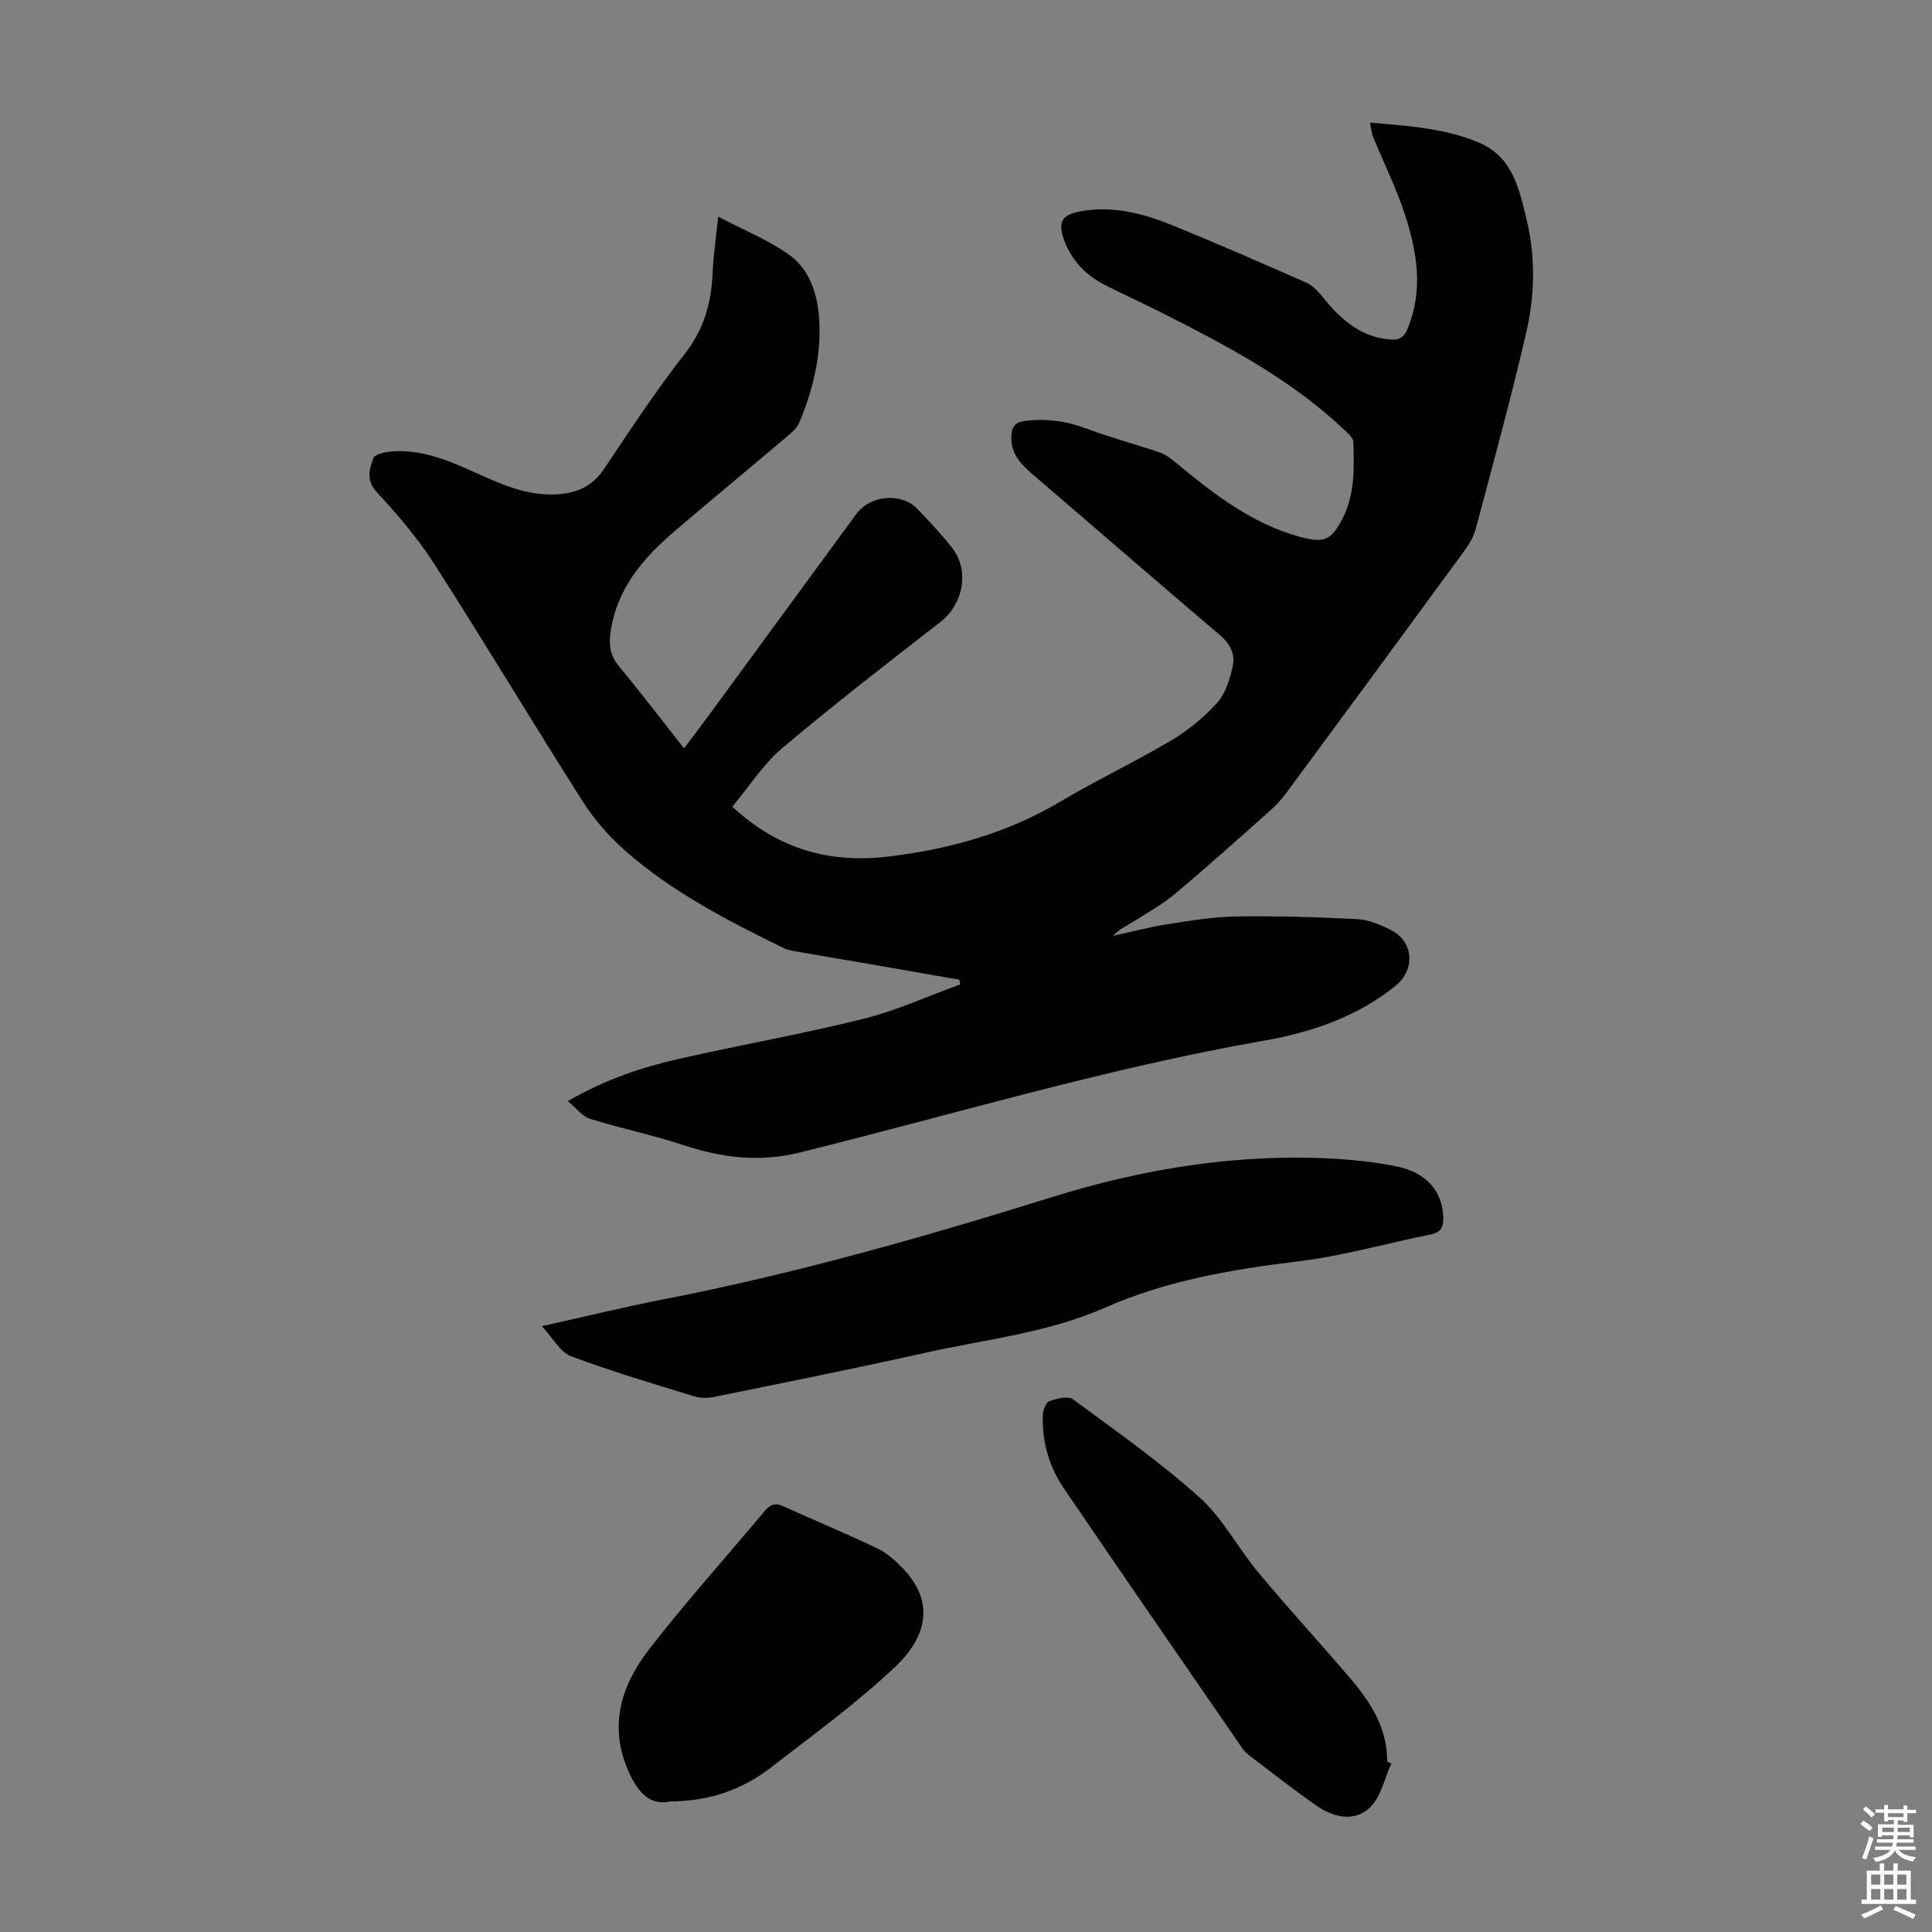
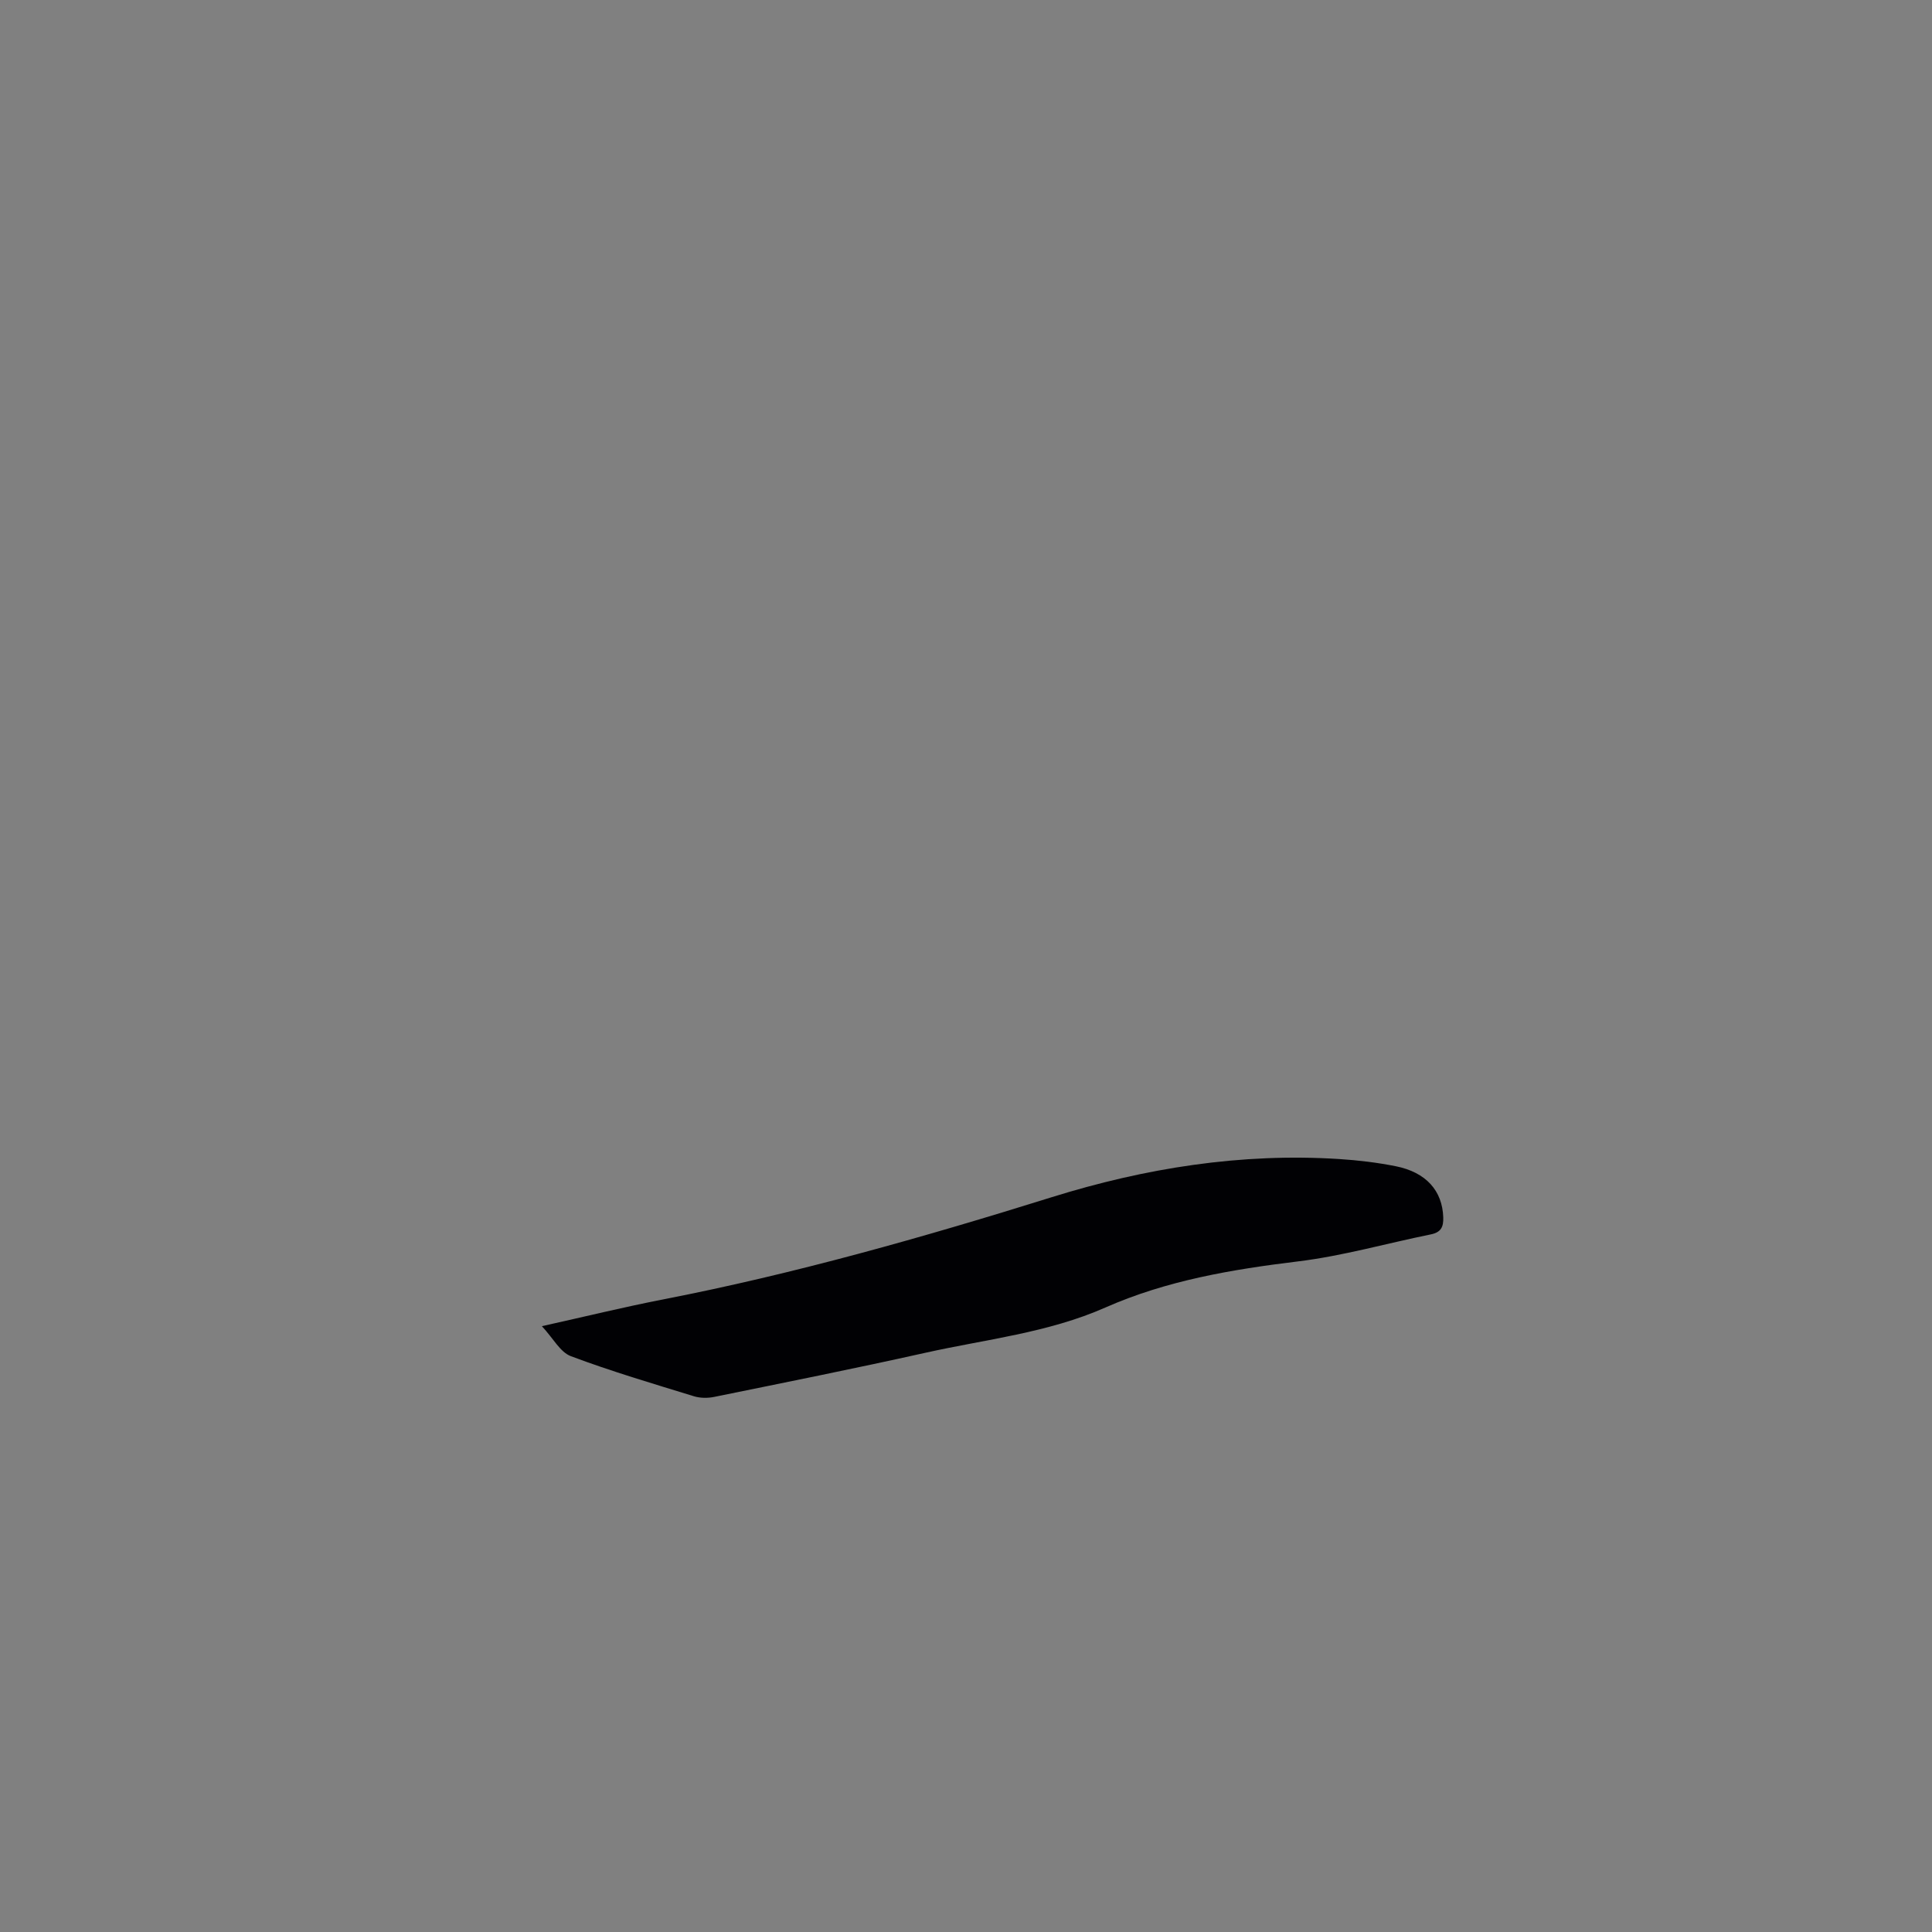
<svg xmlns="http://www.w3.org/2000/svg" enable-background="new 0 0 400 400" viewBox="0 0 400 400">
  <rect x="0" y="0" width="400" height="400" fill="#808080" stroke="none" />
  <g fill="#010104">
-     <path d="m151.62 167.01c9.65 8.97 20.38 11.79 32.48 10.31 12.56-1.53 24.48-4.84 35.47-11.38 7.49-4.46 15.41-8.18 22.9-12.63 3.5-2.08 6.8-4.78 9.52-7.8 1.74-1.93 2.62-4.87 3.22-7.51.55-2.44-.43-4.64-2.58-6.46-12.97-11.01-25.8-22.16-38.72-33.23-2.45-2.1-4.63-4.28-4.53-7.81.05-1.8.52-3.05 2.77-3.34 4.45-.57 8.61.01 12.81 1.58 4.99 1.86 10.15 3.23 15.19 4.95 1.2.41 2.3 1.28 3.31 2.11 7.79 6.43 15.71 12.64 25.71 15.35 4.89 1.33 6.35.78 8.67-3.57 2.69-5.04 2.52-10.59 2.36-16.06-.03-.88-1.14-1.83-1.92-2.57-11.13-10.51-24.51-17.52-38.01-24.33-3.79-1.91-7.67-3.66-11.45-5.59-3.93-2-6.9-5-8.45-9.16-1.49-4-.51-5.49 3.69-6.18 6.42-1.06 12.5.46 18.33 2.82 9.43 3.81 18.74 7.91 28.05 12 1.24.55 2.33 1.67 3.21 2.76 3.67 4.56 7.72 8.4 13.95 9.01 1.92.19 3.04-.29 3.84-2.24 3.29-7.99 1.95-15.89-.57-23.62-1.79-5.48-4.38-10.7-6.57-16.05-.33-.8-.38-1.7-.65-2.98 7.86.67 15.4 1.13 22.51 4.12 7.13 3 8.4 9.75 9.94 16.11 1.87 7.73 1.64 15.66-.13 23.32-3.15 13.59-6.84 27.06-10.43 40.54-.44 1.67-1.42 3.29-2.46 4.7-12.16 16.62-24.36 33.2-36.59 49.76-1.05 1.43-2.27 2.78-3.6 3.96-6.52 5.8-13.02 11.64-19.72 17.24-2.7 2.26-5.87 3.98-8.87 5.88-1.28.81-2.69 1.43-3.82 2.73 3.68-.8 7.34-1.78 11.06-2.37 4.72-.74 9.48-1.55 14.24-1.63 8.38-.13 16.77.11 25.15.54 2.36.12 4.79 1.14 6.97 2.22 4.78 2.36 5.21 8.2 1.02 11.6-7.98 6.46-17.51 9.65-27.3 11.36-32.54 5.69-64.13 15.25-96.11 23.16-8.28 2.05-16.09 1.07-24.02-1.55-6.35-2.1-12.94-3.45-19.33-5.44-1.58-.49-2.78-2.16-4.6-3.66 7.9-4.59 15.44-7.04 23.17-8.79 12.64-2.87 25.42-5.11 37.99-8.24 6.85-1.71 13.39-4.71 20.07-7.13-.06-.33-.11-.66-.17-.98-6.03-1.05-12.05-2.12-18.08-3.16-5.4-.93-10.8-1.83-16.2-2.77-.65-.11-1.33-.25-1.92-.54-11.67-5.72-23.25-11.63-33.06-20.31-3.31-2.93-6.34-6.4-8.71-10.13-10.38-16.32-20.31-32.91-30.75-49.19-3.4-5.31-7.59-10.19-11.89-14.84-2.31-2.49-1.52-4.83-.71-7.04.33-.89 2.75-1.35 4.24-1.43 6.11-.3 11.61 2.01 17.02 4.48 5.31 2.42 10.61 4.76 16.67 4.44 4.16-.22 7.41-1.64 9.85-5.29 5.41-8.09 10.78-16.24 16.76-23.9 3.96-5.07 5.44-10.53 5.7-16.69.16-3.75.73-7.49 1.16-11.61 5.21 2.73 10.27 4.77 14.6 7.83 4.3 3.03 5.94 8.1 6.29 13.23.51 7.49-1.23 14.67-4.1 21.56-.44 1.06-1.45 1.97-2.37 2.75-7.77 6.58-15.63 13.07-23.37 19.68-6.68 5.7-12.22 12.13-13.39 21.35-.33 2.61.12 4.69 1.86 6.78 4.5 5.41 8.76 11.01 13.41 16.9 1.89-2.52 3.61-4.78 5.29-7.07 10.12-13.81 20.23-27.62 30.35-41.43 2.89-3.94 9.3-4.55 12.64-1.1 2.49 2.57 4.94 5.2 7.15 8 3.75 4.76 2.41 11.72-2.37 15.44-11.03 8.57-22.09 17.12-32.76 26.13-3.93 3.33-6.81 7.91-10.31 12.1z" />
    <path d="m112.19 274.57c9.05-2.01 16.94-3.95 24.91-5.5 27.36-5.32 54.08-12.91 80.67-21.21 19.27-6.01 39.18-9.2 59.54-7.89 3.9.25 7.81.72 11.64 1.48 6.34 1.26 9.67 5.1 9.86 10.57.07 1.98-.45 3.11-2.54 3.54-9.18 1.86-18.26 4.47-27.53 5.6-13.71 1.67-27.15 3.93-39.89 9.55-11.88 5.25-24.8 6.58-37.31 9.38-14.51 3.24-29.09 6.15-43.65 9.12-1.35.28-2.92.27-4.22-.13-8.54-2.63-17.13-5.16-25.48-8.3-2.21-.83-3.65-3.69-6-6.21z" />
-     <path d="m138.73 372.97c-4.07.89-6.56-1.72-8.5-6-4.3-9.48-1.68-17.92 4.08-25.39 7.57-9.82 15.92-19.04 23.86-28.57 1.15-1.38 2.14-1.99 3.92-1.19 6.5 2.94 13.1 5.68 19.54 8.75 1.96.93 3.72 2.51 5.25 4.09 6.73 6.96 5.05 14.23-1.56 20.46-7.94 7.49-16.86 13.97-25.52 20.68-5.86 4.56-12.59 7.13-21.07 7.17z" />
-     <path d="m288.06 365.11c-1.42 3.1-2.14 6.94-4.43 9.12-3.25 3.09-7.61 2.05-11.15-.44-4.67-3.27-9.16-6.8-13.71-10.25-.61-.47-1.2-1.03-1.63-1.67-12.3-17.87-24.64-35.72-36.84-53.66-3.08-4.53-4.6-9.69-4.4-15.22.04-1.02.62-2.62 1.34-2.88 1.53-.55 3.87-1.16 4.9-.4 8.92 6.56 18.03 12.97 26.25 20.35 4.82 4.33 7.95 10.49 12.18 15.56 6.07 7.28 12.49 14.28 18.67 21.48 3.89 4.54 7.29 9.38 7.87 15.61.06.67.06 1.34.09 2.01.28.13.57.26.86.39z" />
  </g>
-   <path d="m385.2 377.6.6-.7c.6.4 1.3.9 1.9 1.5l-.6.7c-.8-.5-1.4-1-1.9-1.5zm.3 7.1c.6-1.4 1.1-2.9 1.5-4.5.3.1.6.3.9.4-.5 1.4-1 2.9-1.5 4.4zm.2-10.1.6-.6c.7.5 1.3 1.1 1.9 1.6l-.7.7c-.6-.6-1.2-1.2-1.8-1.7zm8.4-.8h.8v.9h1.8v.7h-1.8v1.8h-.8v-.3h-1.2v.9h3.3v2.6h-.8v-.4h-2.5c0 .3 0 .6-.1.8h3.4v.7h-3.5c0 .3-.1.6-.1.8h4v.7h-3.5c.7.9 1.9 1.3 3.6 1.5-.2.2-.4.5-.6.9-1.9-.3-3.2-1.1-3.8-2.3-.5 1.1-1.8 2-3.9 2.4-.2-.3-.4-.5-.6-.8 1.9-.4 3.1-.9 3.6-1.7h-3.2v-.7h3.5c.1-.2.1-.5.2-.8h-3.3v-.7h3.4c0-.2 0-.5 0-.8h-2.4v.3h-.8v-2.6h3.3v-.9h-1.2v.3h-.8v-1.8h-1.8v-.7h1.8v-.9h.8v.9h3.2zm-4.4 5.5h2.4c0-.3 0-.6 0-.9h-2.4zm1.2-3.1h3.2v-.8h-3.2zm4.4 2.2h-2.4v.9h2.5v-.9z" fill="#fcfbfa" />
-   <path d="m389.2 385.8h.9v1.5h1.9v-1.5h.9v1.5h2.7v6h1.1v.9h-11.3v-.9h1.1v-6h2.7zm.2 8.7.5.8c-1.2.6-2.5 1.3-4 1.9-.2-.3-.3-.6-.6-.8 1.6-.6 3-1.3 4.1-1.9zm-2-4.3h1.9v-2.1h-1.9zm0 3.1h1.9v-2.2h-1.9zm2.7-3.1h1.9v-2.1h-1.9zm0 3.1h1.9v-2.2h-1.9zm2.4 1.3c1.4.6 2.7 1.2 4.1 1.8l-.5.9c-1.5-.7-2.8-1.4-4.1-1.9zm2.2-6.5h-1.9v2.1h1.9zm-1.9 5.2h1.9v-2.2h-1.9z" fill="#fcfbfa" />
</svg>